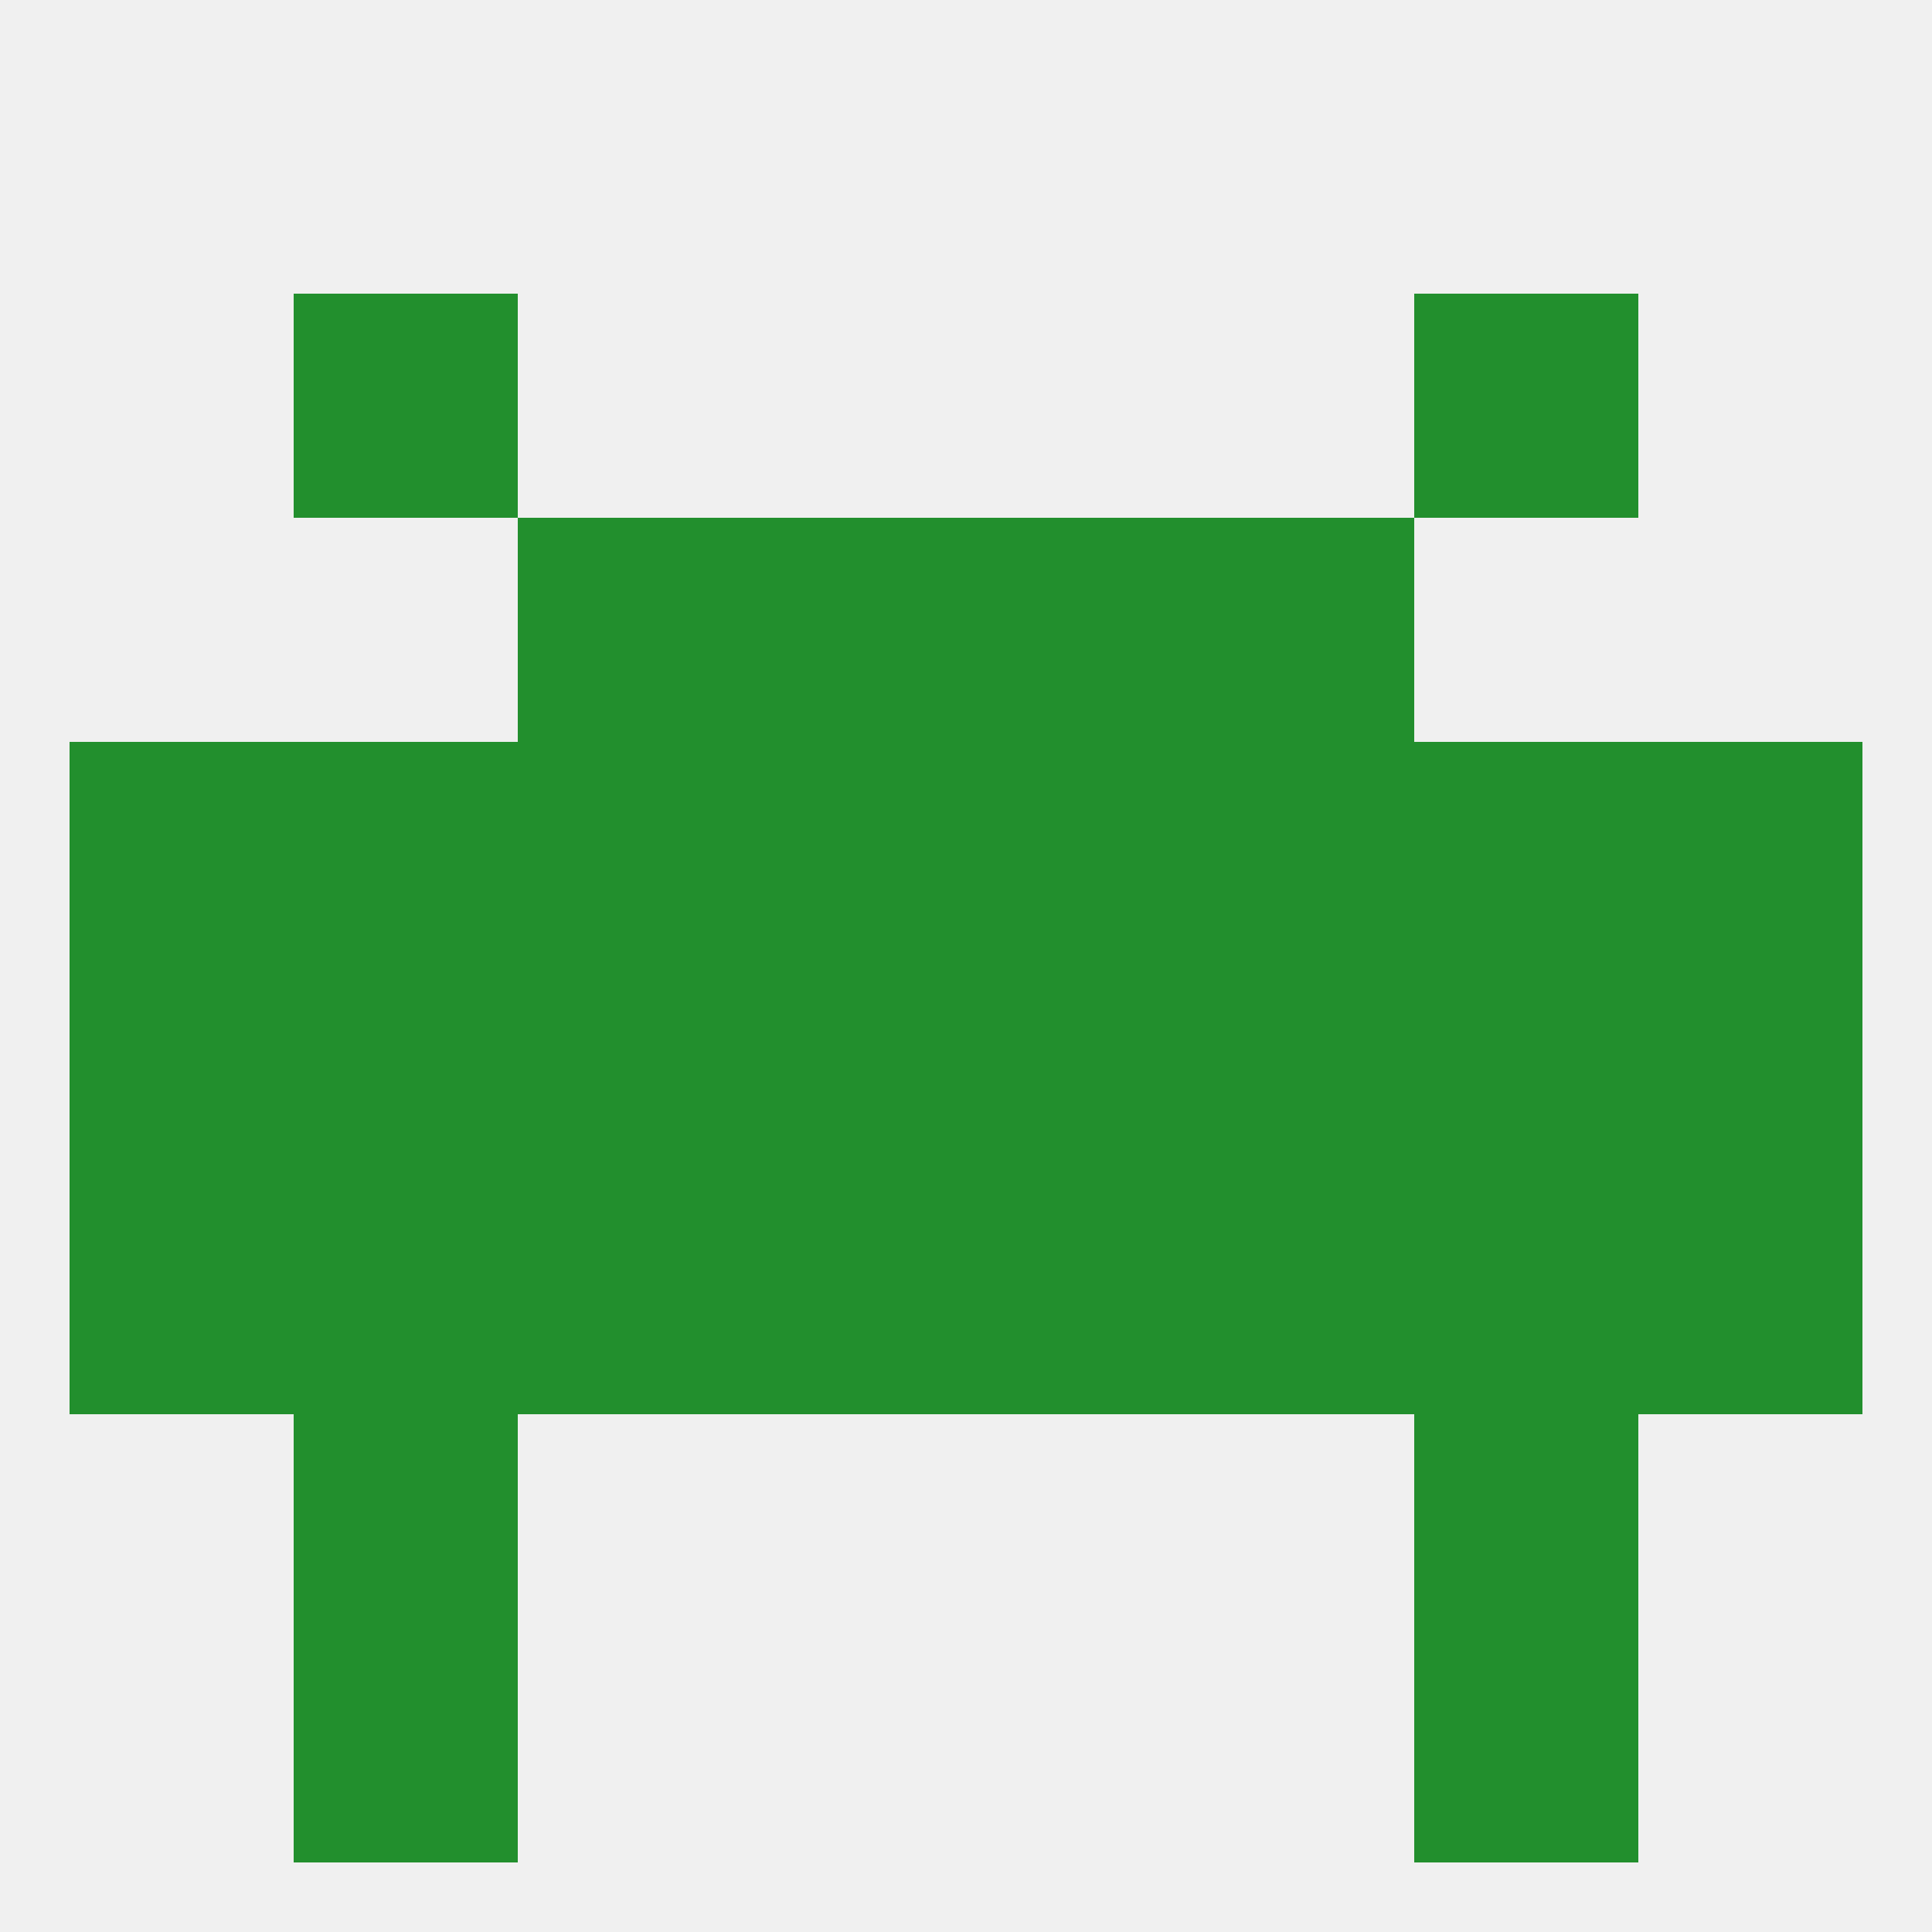
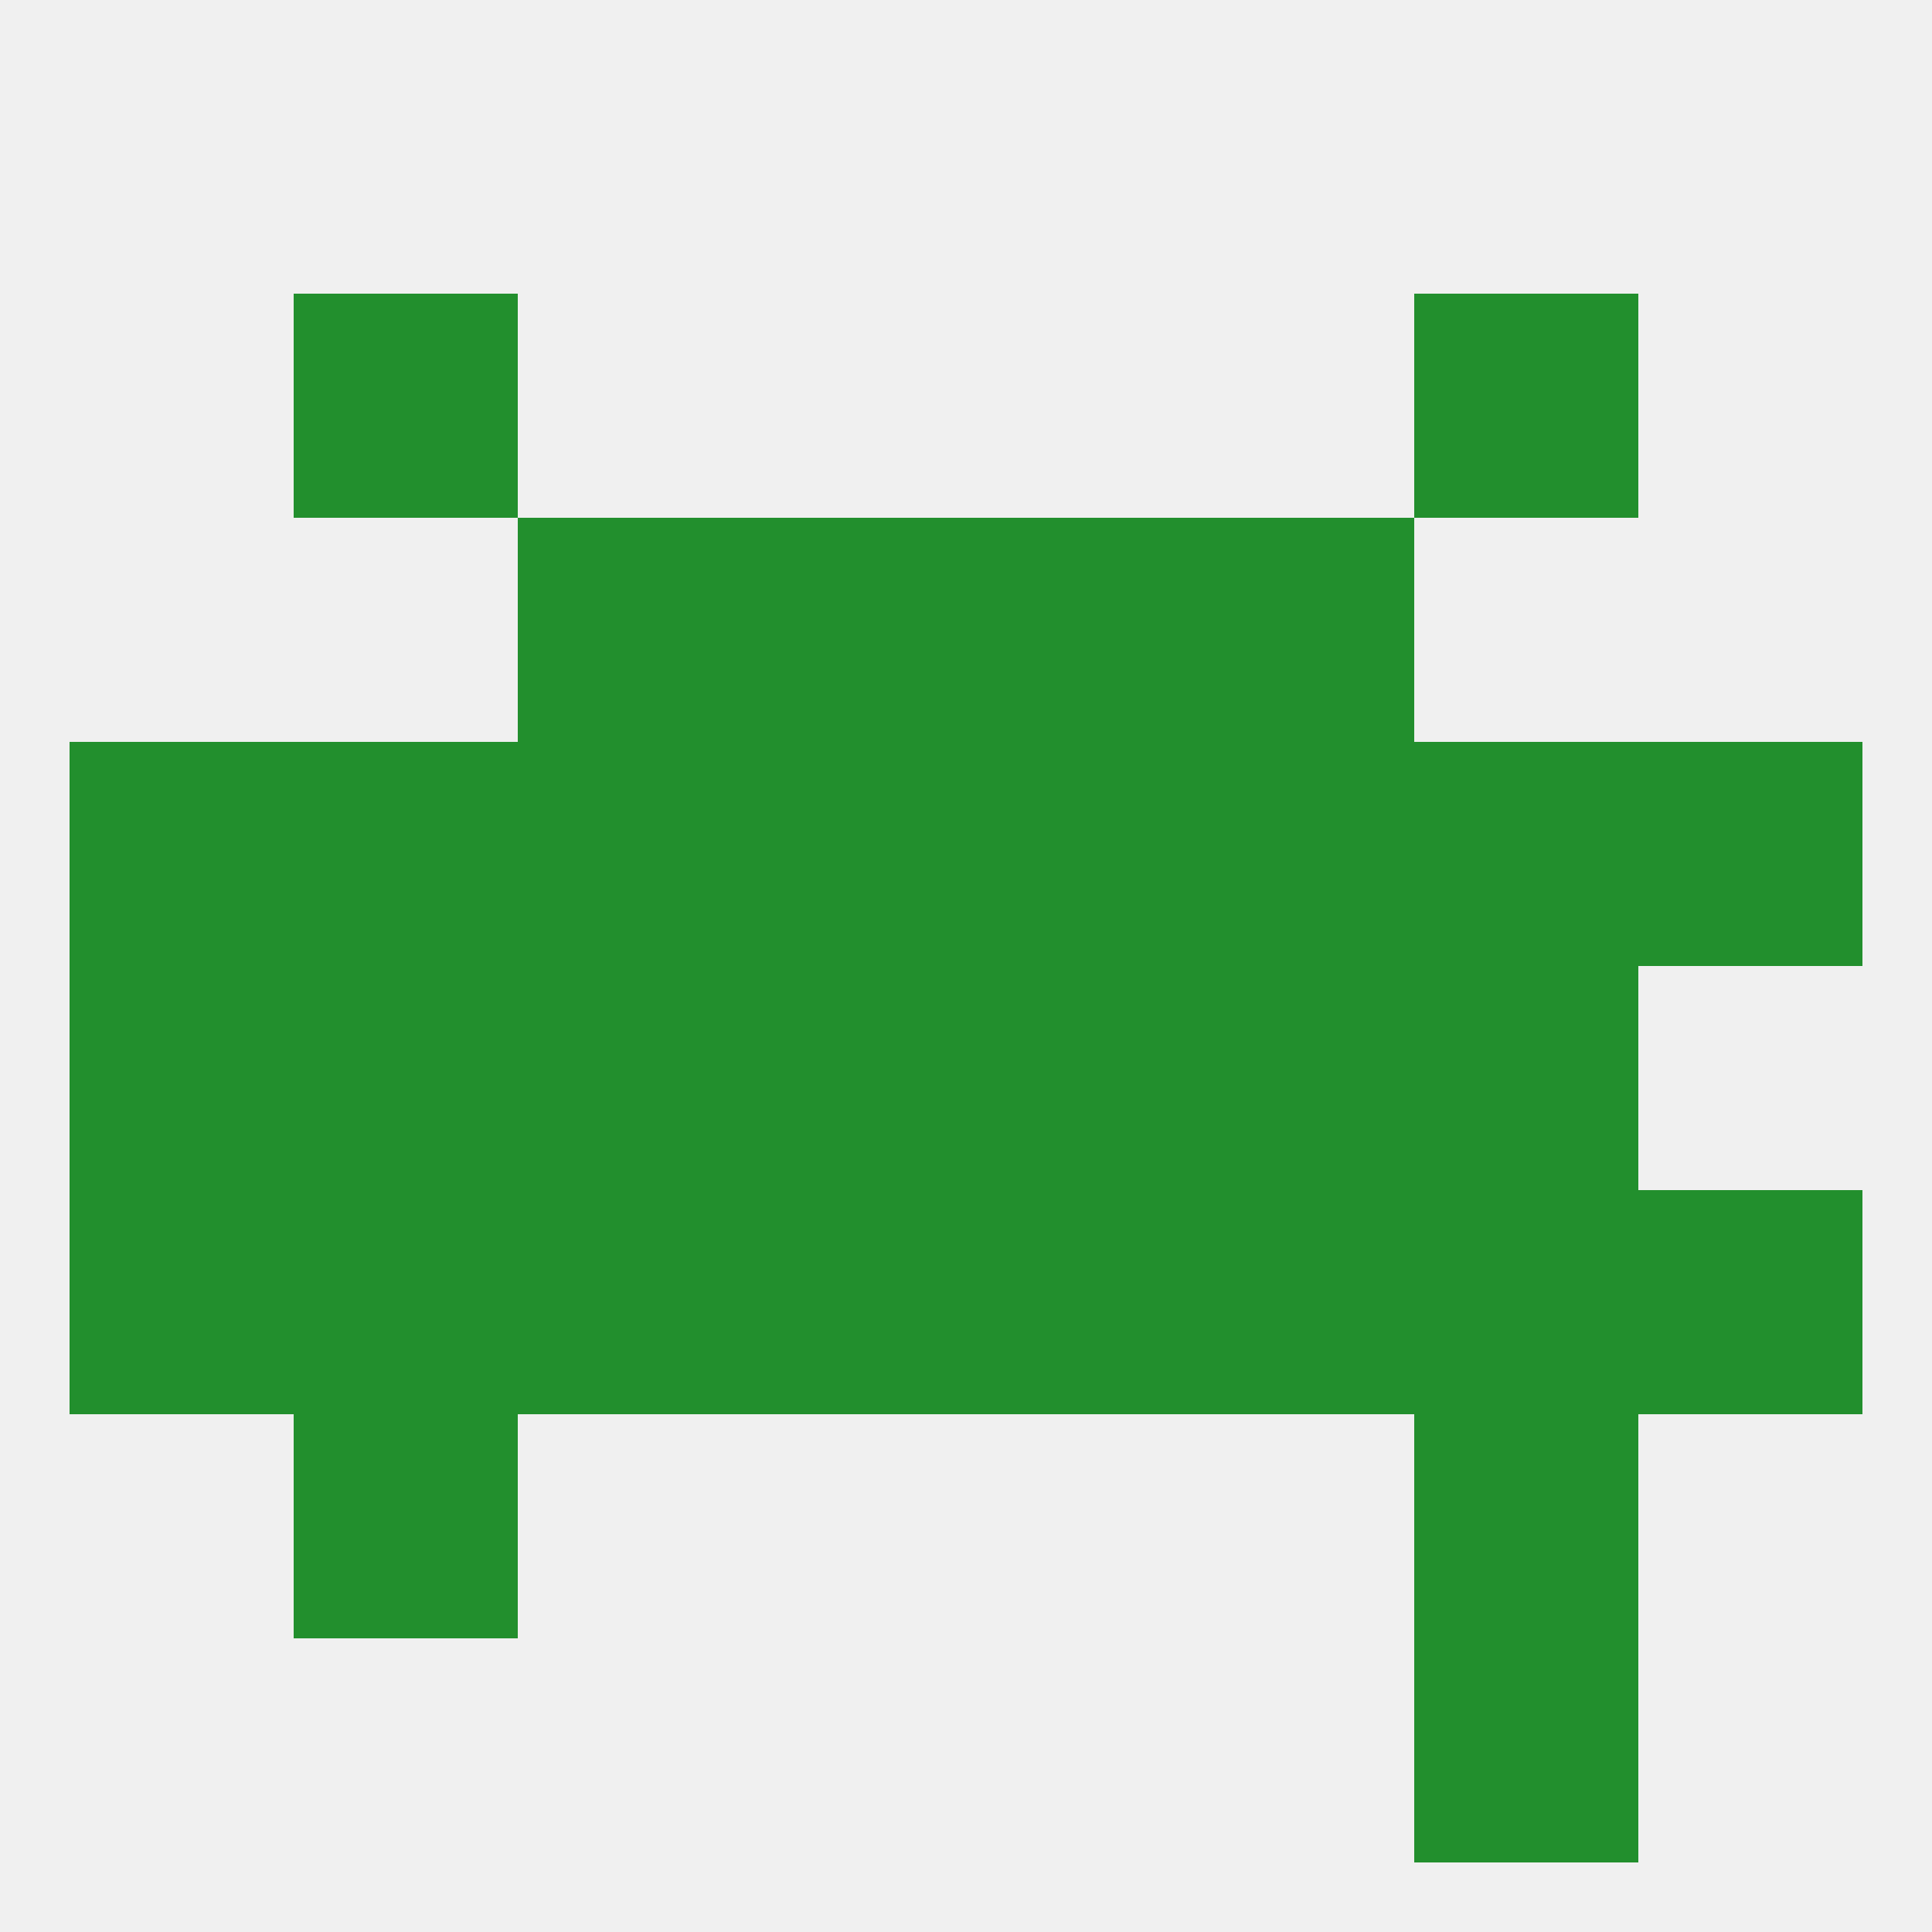
<svg xmlns="http://www.w3.org/2000/svg" version="1.1" baseprofile="full" width="250" height="250" viewBox="0 0 250 250">
  <rect width="100%" height="100%" fill="rgba(240,240,240,255)" />
  <rect x="96" y="67" width="29" height="29" fill="rgba(34,143,45,255)" />
  <rect x="125" y="67" width="29" height="29" fill="rgba(34,143,45,255)" />
  <rect x="67" y="67" width="29" height="29" fill="rgba(34,143,45,255)" />
  <rect x="154" y="67" width="29" height="29" fill="rgba(34,143,45,255)" />
  <rect x="38" y="183" width="29" height="29" fill="rgba(34,143,45,255)" />
  <rect x="183" y="183" width="29" height="29" fill="rgba(34,143,45,255)" />
-   <rect x="38" y="212" width="29" height="29" fill="rgba(34,143,45,255)" />
  <rect x="183" y="212" width="29" height="29" fill="rgba(34,143,45,255)" />
  <rect x="38" y="38" width="29" height="29" fill="rgba(34,143,45,255)" />
  <rect x="183" y="38" width="29" height="29" fill="rgba(34,143,45,255)" />
-   <rect x="212" y="125" width="29" height="29" fill="rgba(34,143,45,255)" />
  <rect x="125" y="125" width="29" height="29" fill="rgba(34,143,45,255)" />
  <rect x="67" y="125" width="29" height="29" fill="rgba(34,143,45,255)" />
  <rect x="183" y="125" width="29" height="29" fill="rgba(34,143,45,255)" />
  <rect x="9" y="125" width="29" height="29" fill="rgba(34,143,45,255)" />
  <rect x="96" y="125" width="29" height="29" fill="rgba(34,143,45,255)" />
  <rect x="154" y="125" width="29" height="29" fill="rgba(34,143,45,255)" />
  <rect x="38" y="125" width="29" height="29" fill="rgba(34,143,45,255)" />
  <rect x="9" y="154" width="29" height="29" fill="rgba(34,143,45,255)" />
  <rect x="38" y="154" width="29" height="29" fill="rgba(34,143,45,255)" />
  <rect x="212" y="154" width="29" height="29" fill="rgba(34,143,45,255)" />
  <rect x="96" y="154" width="29" height="29" fill="rgba(34,143,45,255)" />
  <rect x="125" y="154" width="29" height="29" fill="rgba(34,143,45,255)" />
  <rect x="67" y="154" width="29" height="29" fill="rgba(34,143,45,255)" />
  <rect x="154" y="154" width="29" height="29" fill="rgba(34,143,45,255)" />
  <rect x="183" y="154" width="29" height="29" fill="rgba(34,143,45,255)" />
  <rect x="183" y="96" width="29" height="29" fill="rgba(34,143,45,255)" />
  <rect x="67" y="96" width="29" height="29" fill="rgba(34,143,45,255)" />
  <rect x="154" y="96" width="29" height="29" fill="rgba(34,143,45,255)" />
  <rect x="96" y="96" width="29" height="29" fill="rgba(34,143,45,255)" />
  <rect x="125" y="96" width="29" height="29" fill="rgba(34,143,45,255)" />
  <rect x="9" y="96" width="29" height="29" fill="rgba(34,143,45,255)" />
  <rect x="212" y="96" width="29" height="29" fill="rgba(34,143,45,255)" />
  <rect x="38" y="96" width="29" height="29" fill="rgba(34,143,45,255)" />
</svg>